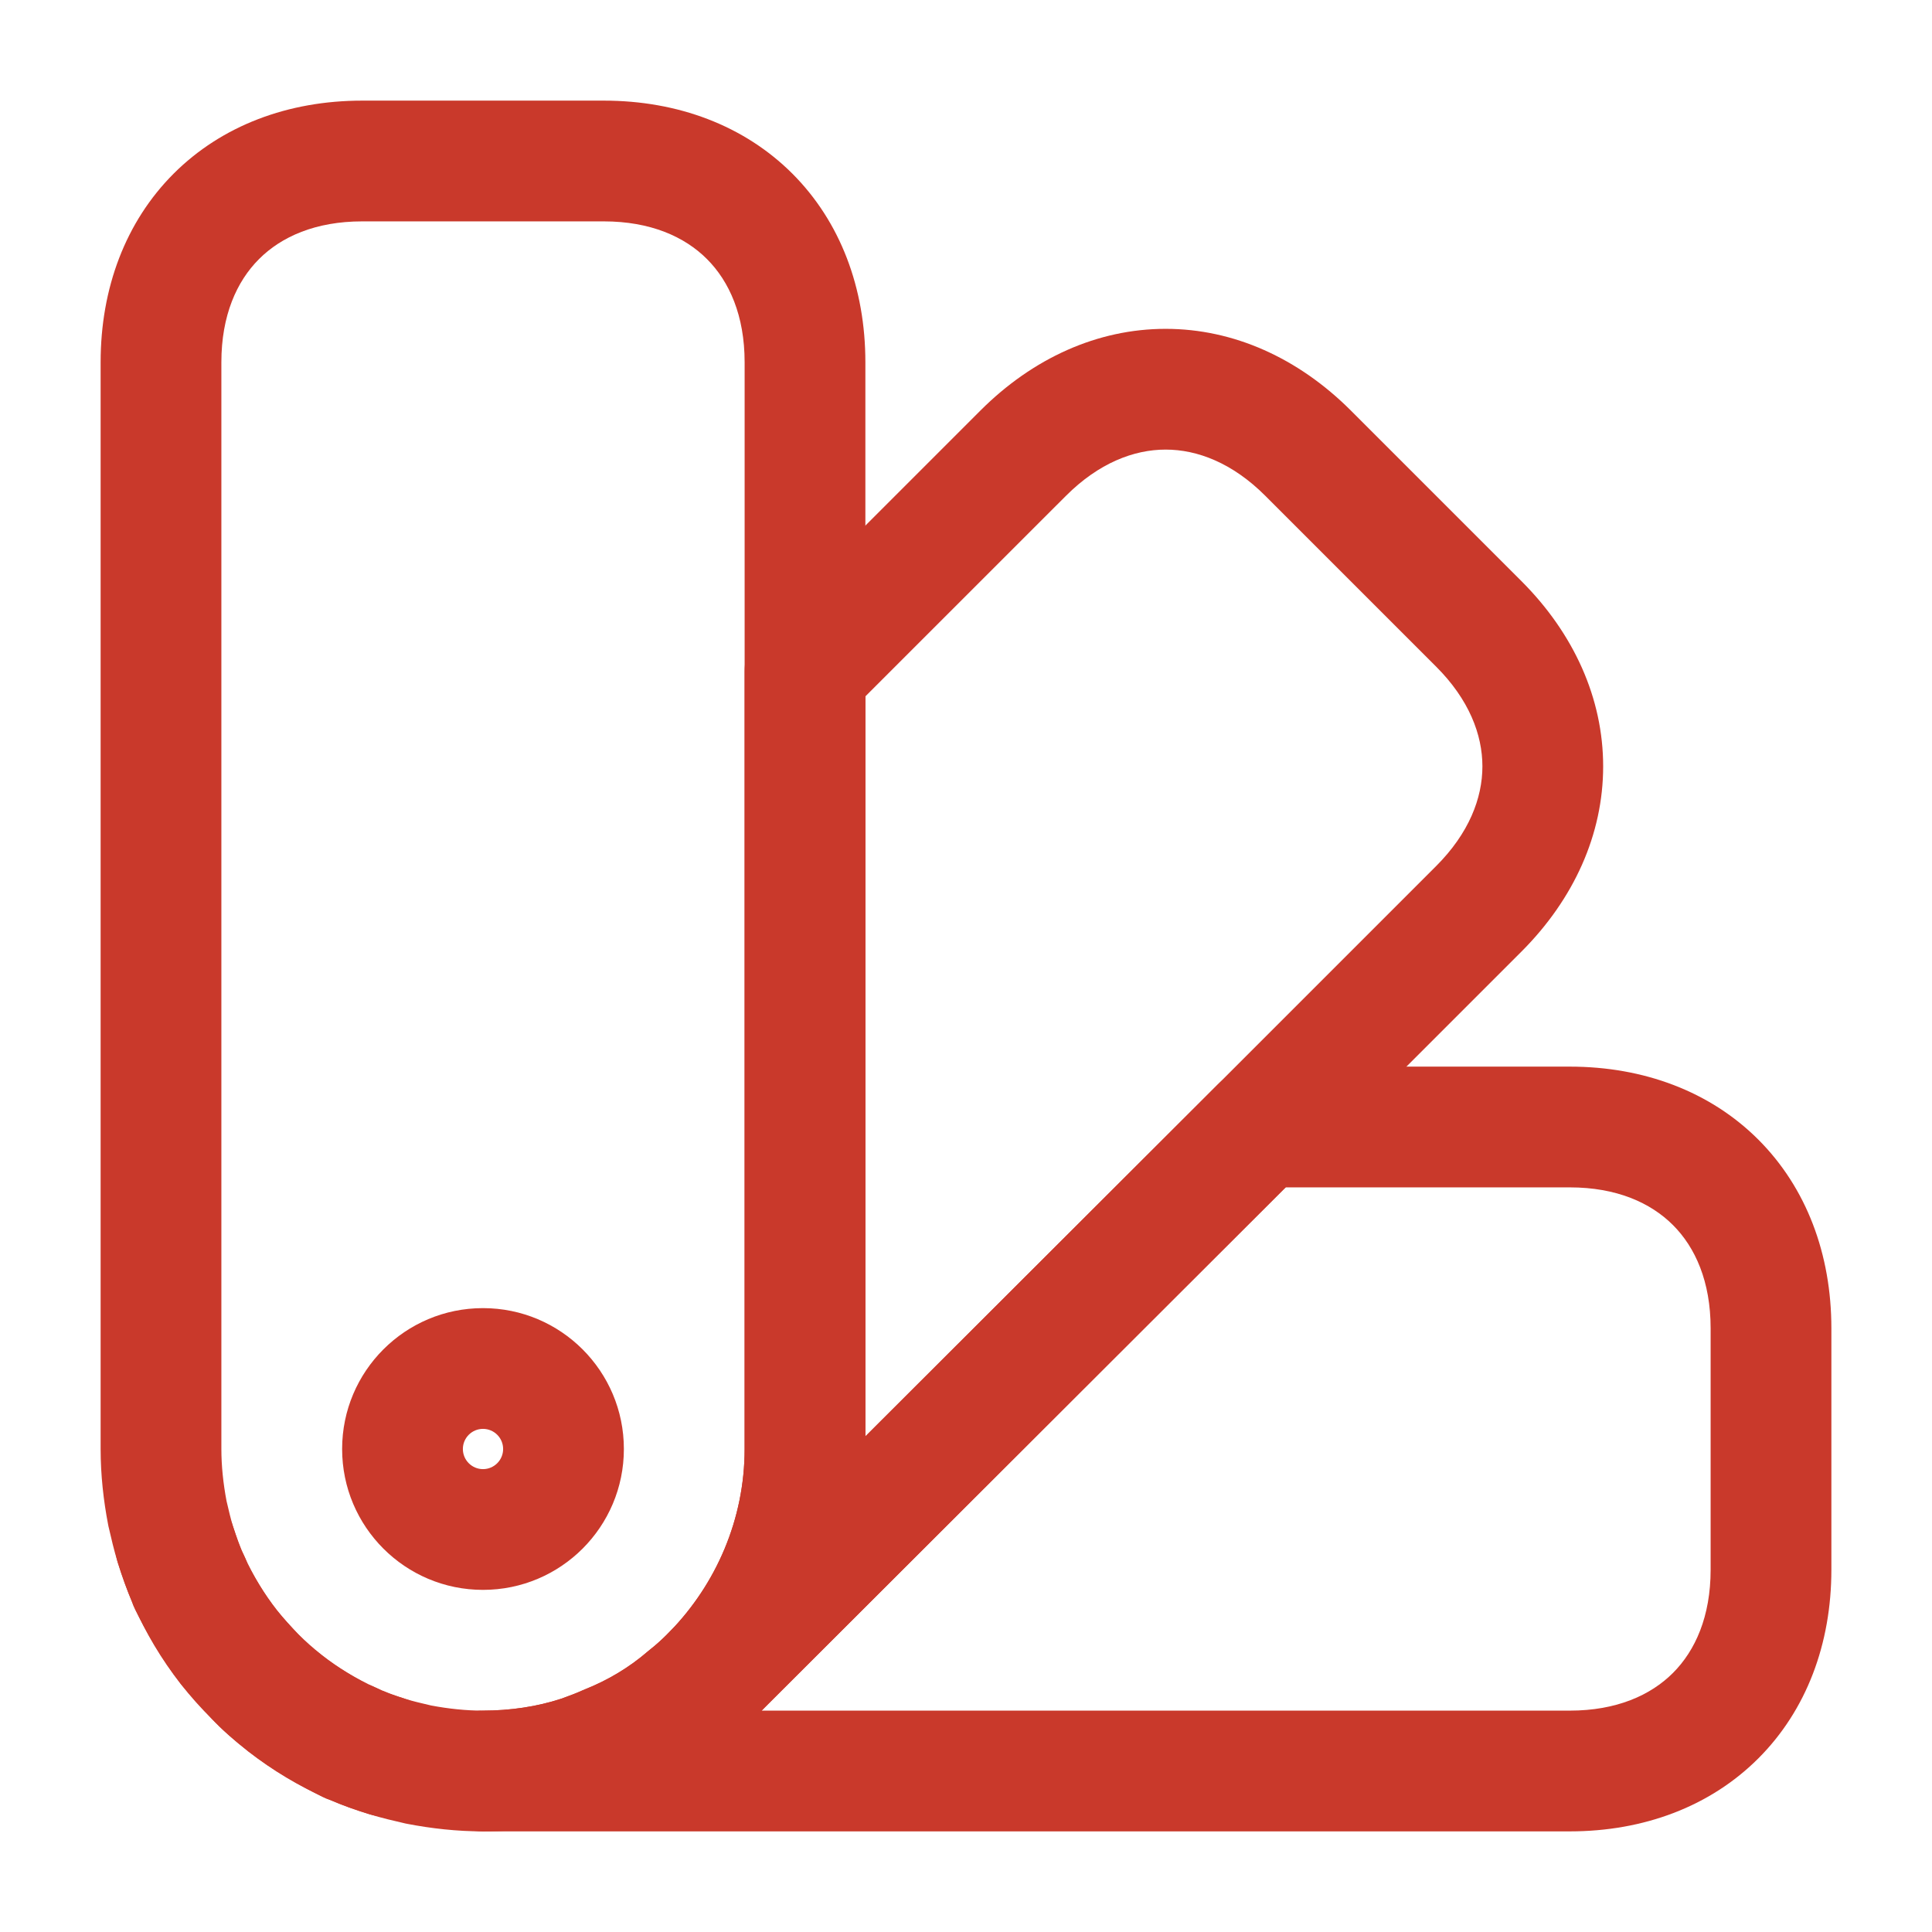
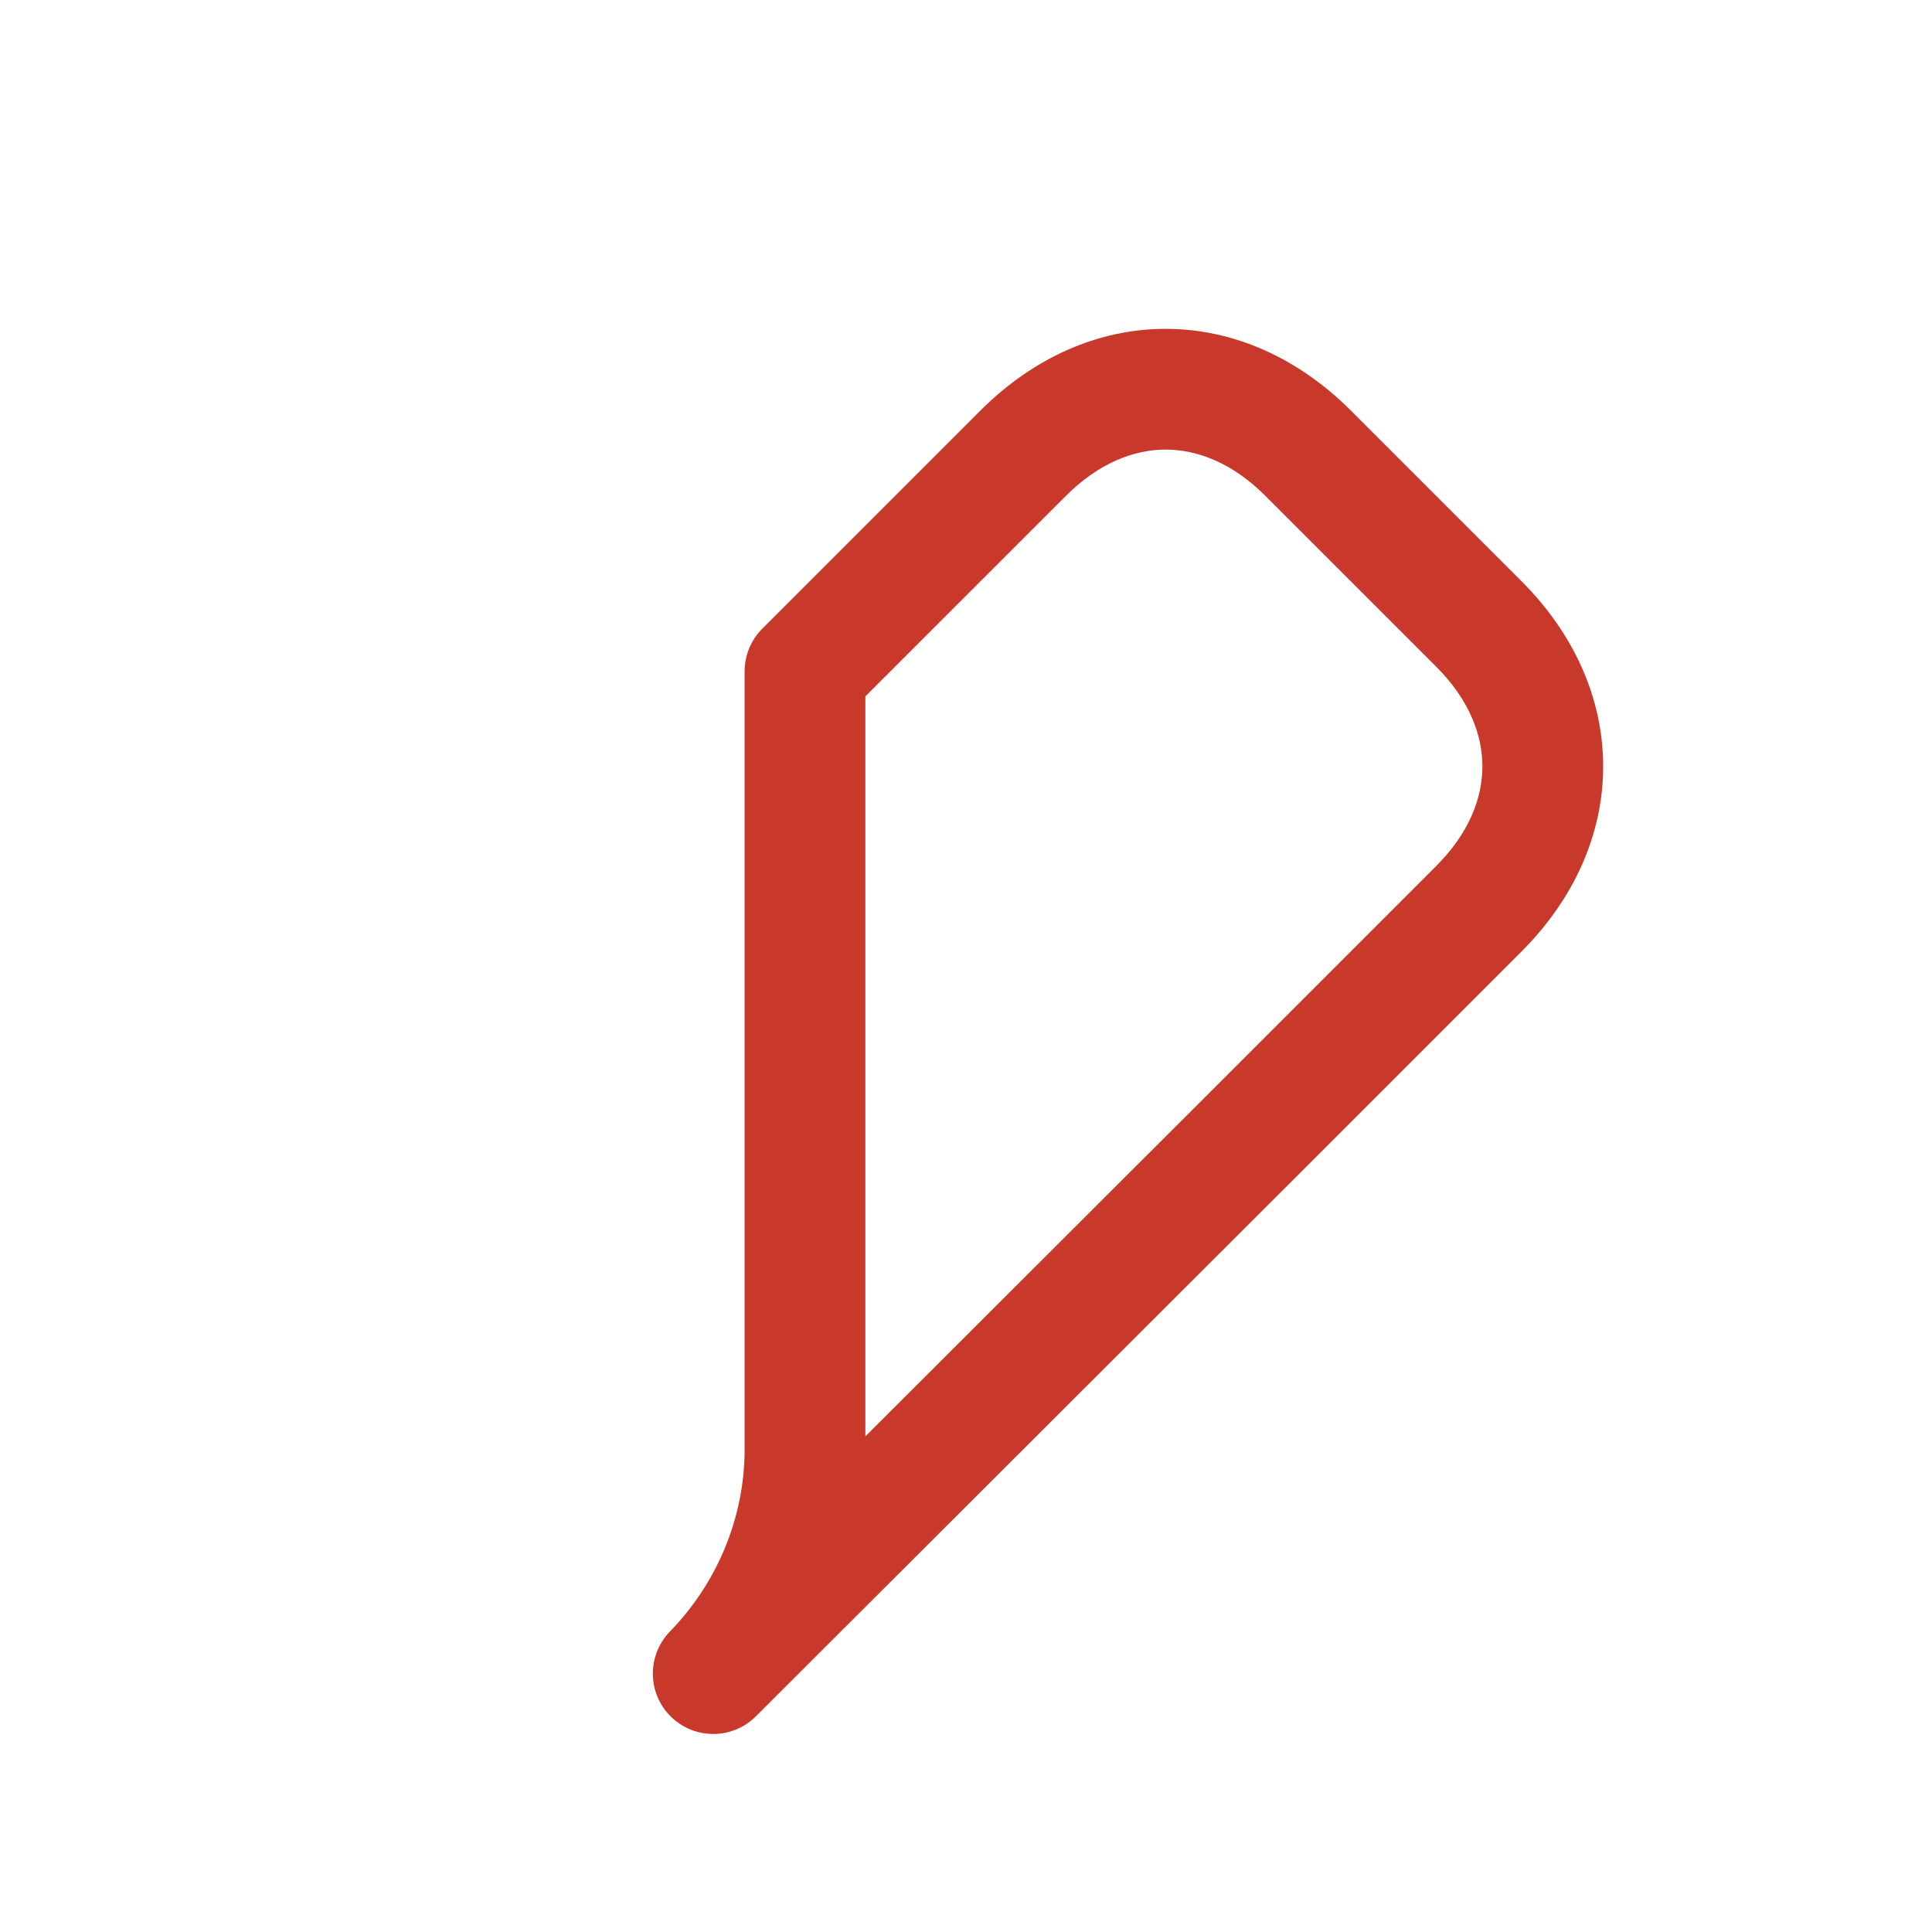
<svg xmlns="http://www.w3.org/2000/svg" width="48" height="48" viewBox="0 0 48 48" fill="none">
-   <path fill-rule="evenodd" clip-rule="evenodd" d="M6.436 6.436C5.88 6.991 5.5 7.841 5.5 9V36C5.5 36.422 5.546 36.857 5.628 37.291C5.685 37.538 5.732 37.735 5.789 37.923C5.869 38.163 5.935 38.359 6.003 38.534C6.065 38.638 6.112 38.745 6.146 38.853C6.36 39.26 6.592 39.637 6.851 39.982C7.04 40.204 7.233 40.414 7.446 40.646C7.58 40.793 7.741 40.931 7.975 41.111C7.999 41.13 8.023 41.15 8.046 41.17C8.383 41.42 8.751 41.646 9.147 41.854C9.258 41.889 9.37 41.938 9.477 42.003C9.642 42.071 9.827 42.133 10.064 42.207C10.256 42.266 10.456 42.313 10.709 42.372C11.143 42.454 11.578 42.5 12 42.5C12.672 42.5 13.343 42.402 13.947 42.203C14.165 42.124 14.326 42.064 14.479 41.994C14.5 41.985 14.521 41.976 14.543 41.967C15.099 41.745 15.633 41.429 16.098 41.026C16.118 41.009 16.138 40.992 16.159 40.976C16.28 40.882 16.433 40.746 16.579 40.6L16.651 40.527C17.791 39.352 18.5 37.744 18.5 36V9C18.5 7.841 18.12 6.991 17.564 6.436C17.009 5.88 16.159 5.5 15 5.5H9C7.841 5.5 6.991 5.88 6.436 6.436ZM4.314 4.314C5.509 3.12 7.159 2.5 9 2.5H15C16.841 2.5 18.491 3.12 19.686 4.314C20.88 5.509 21.5 7.159 21.5 9V36C21.5 38.572 20.452 40.922 18.796 42.626L18.781 42.64L18.701 42.72C18.497 42.925 18.262 43.138 18.033 43.319C17.315 43.936 16.511 44.407 15.688 44.74C15.426 44.858 15.172 44.95 14.97 45.023L14.953 45.03L14.914 45.043C13.963 45.36 12.961 45.5 12 45.5C11.351 45.5 10.715 45.428 10.117 45.313C10.099 45.309 10.081 45.306 10.063 45.302L10.043 45.297C9.795 45.24 9.49 45.17 9.179 45.074L9.173 45.072C8.883 44.981 8.555 44.874 8.212 44.725C8.143 44.703 8.075 44.675 8.009 44.642C7.386 44.33 6.763 43.963 6.172 43.514C6.141 43.491 6.111 43.466 6.082 43.44C5.813 43.23 5.518 42.983 5.234 42.674L5.225 42.663C5.01 42.429 4.774 42.171 4.535 41.889C4.518 41.869 4.502 41.849 4.486 41.828C4.037 41.237 3.67 40.614 3.358 39.991C3.325 39.925 3.298 39.858 3.275 39.789C3.142 39.471 3.034 39.145 2.945 38.878L2.937 38.854L2.926 38.821C2.83 38.509 2.76 38.204 2.703 37.956L2.698 37.937C2.694 37.919 2.69 37.901 2.687 37.883C2.572 37.285 2.5 36.649 2.5 36V9C2.5 7.159 3.12 5.509 4.314 4.314ZM4.7 40.8C4.725 40.8 4.713 40.801 4.682 40.8C4.688 40.8 4.694 40.8 4.7 40.8ZM4.64 39.3L4.586 39.3C4.604 39.3 4.622 39.3 4.64 39.3ZM3.639 38.259C3.639 38.26 3.638 38.26 3.638 38.261C3.646 38.252 3.648 38.25 3.639 38.259ZM9.741 44.361C9.748 44.353 9.749 44.352 9.741 44.361ZM7.2 43.318C7.199 43.287 7.2 43.275 7.2 43.3C7.2 43.306 7.2 43.312 7.2 43.318Z" fill="#C9392B" />
-   <path fill-rule="evenodd" clip-rule="evenodd" d="M30.26 26.939C30.541 26.658 30.923 26.5 31.32 26.5H39C40.841 26.5 42.492 27.12 43.686 28.314C44.88 29.509 45.5 31.159 45.5 33V39C45.5 40.841 44.88 42.492 43.686 43.686C42.492 44.88 40.841 45.5 39 45.5H12C11.172 45.5 10.5 44.828 10.5 44C10.5 43.172 11.172 42.5 12 42.5C12.672 42.5 13.343 42.402 13.948 42.203C14.165 42.124 14.326 42.064 14.479 41.994C14.5 41.985 14.521 41.976 14.543 41.967C15.099 41.745 15.633 41.429 16.098 41.026C16.118 41.009 16.138 40.992 16.159 40.976C16.28 40.882 16.433 40.745 16.579 40.599L30.26 26.939ZM18.922 42.5H39C40.159 42.5 41.008 42.12 41.564 41.564C42.12 41.008 42.5 40.159 42.5 39V33C42.5 31.841 42.12 30.991 41.564 30.436C41.008 29.88 40.159 29.5 39 29.5H31.941L18.922 42.5Z" fill="#C9392B" />
-   <path fill-rule="evenodd" clip-rule="evenodd" d="M3.921 36.945C4.71 36.704 5.546 37.145 5.792 37.933C6.425 39.963 8.037 41.575 10.067 42.208C10.854 42.454 11.296 43.29 11.054 44.079C10.813 44.868 9.979 45.314 9.189 45.077C7.761 44.648 6.402 43.863 5.279 42.721C4.137 41.598 3.352 40.239 2.923 38.811C2.686 38.02 3.132 37.187 3.921 36.945Z" fill="#C9392B" />
  <path fill-rule="evenodd" clip-rule="evenodd" d="M28.96 11.17C28.17 11.17 27.298 11.503 26.481 12.321L21.5 17.301V35.686L30.259 26.939L35.679 21.519C36.497 20.701 36.83 19.83 36.83 19.04C36.83 18.25 36.497 17.378 35.679 16.561L31.439 12.321C30.622 11.503 29.75 11.17 28.96 11.17ZM28.96 8.17C30.65 8.17 32.258 8.897 33.561 10.199L37.801 14.439C39.103 15.742 39.83 17.35 39.83 19.04C39.83 20.73 39.103 22.338 37.801 23.641L32.381 29.061L18.78 42.641C18.197 43.224 17.253 43.226 16.666 42.648C16.08 42.069 16.07 41.125 16.645 40.534C17.788 39.358 18.5 37.748 18.5 36V16.68C18.5 16.282 18.658 15.9 18.939 15.619L24.359 10.199C25.662 8.897 27.27 8.17 28.96 8.17Z" fill="#C9392B" />
-   <path fill-rule="evenodd" clip-rule="evenodd" d="M12 35.5C11.724 35.5 11.5 35.724 11.5 36C11.5 36.276 11.724 36.5 12 36.5C12.276 36.5 12.5 36.276 12.5 36C12.5 35.724 12.276 35.5 12 35.5ZM8.5 36C8.5 34.067 10.067 32.5 12 32.5C13.933 32.5 15.5 34.067 15.5 36C15.5 37.933 13.933 39.5 12 39.5C10.067 39.5 8.5 37.933 8.5 36Z" fill="#C9392B" />
</svg>